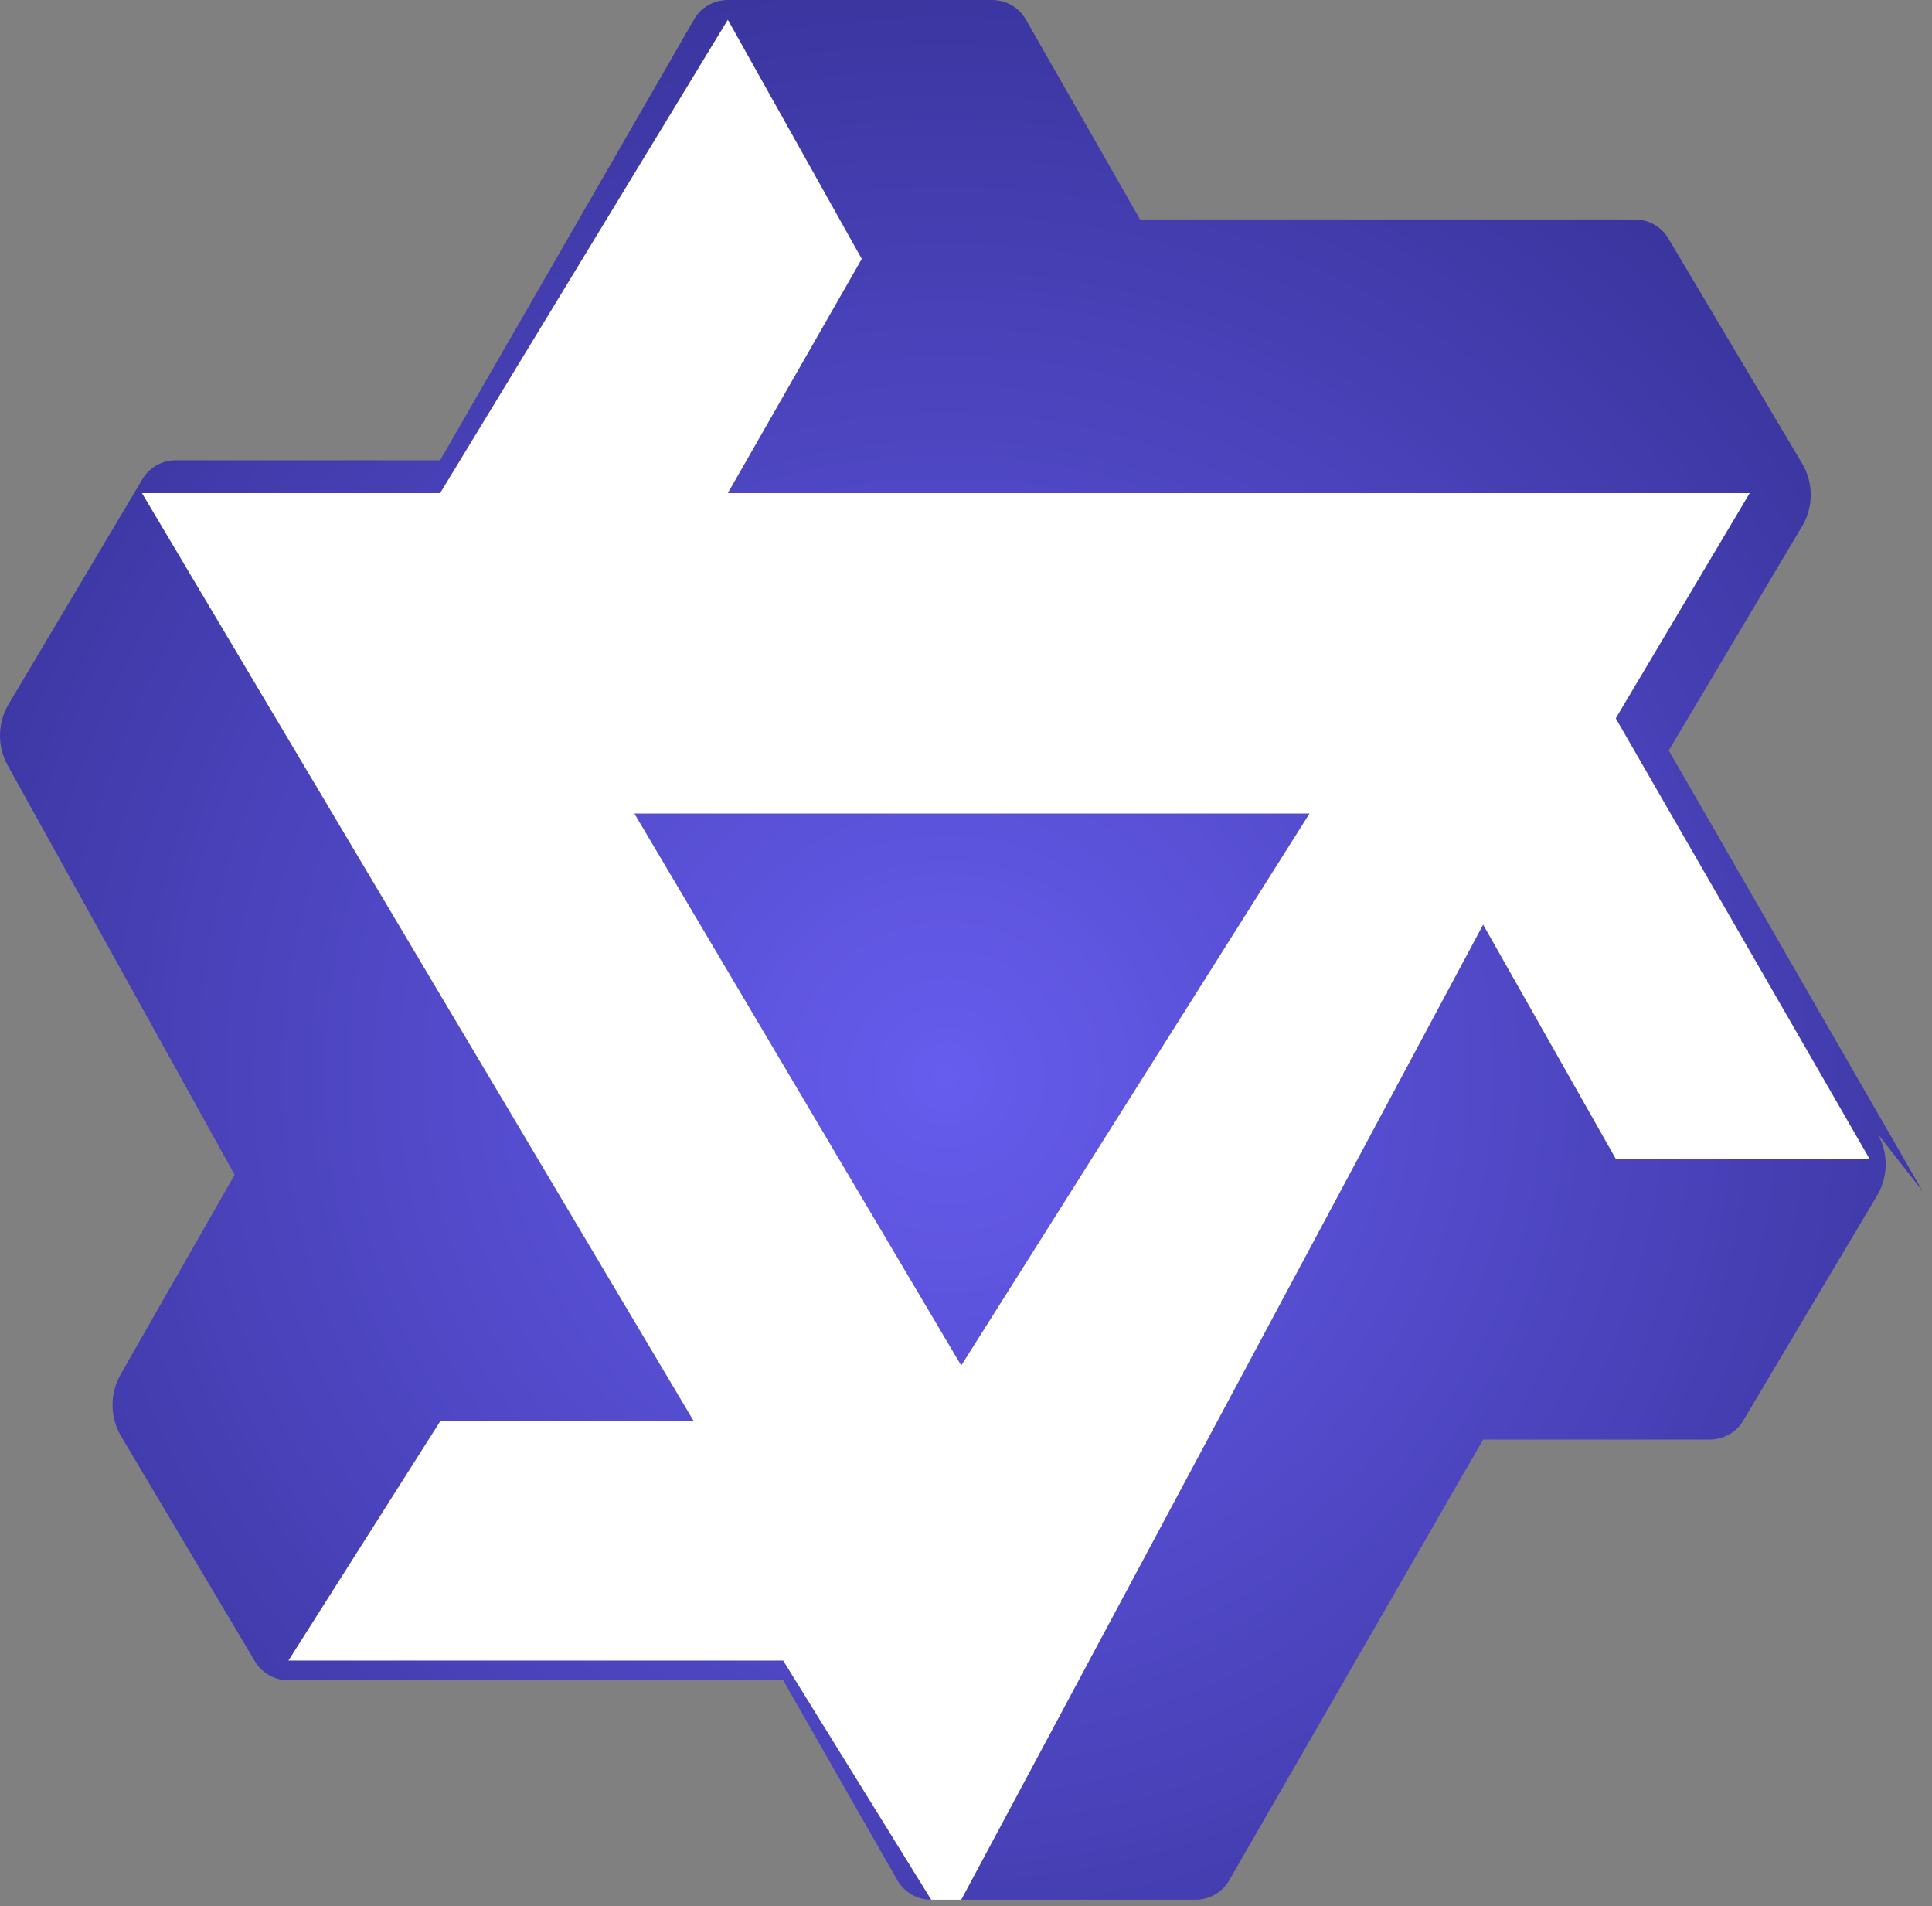
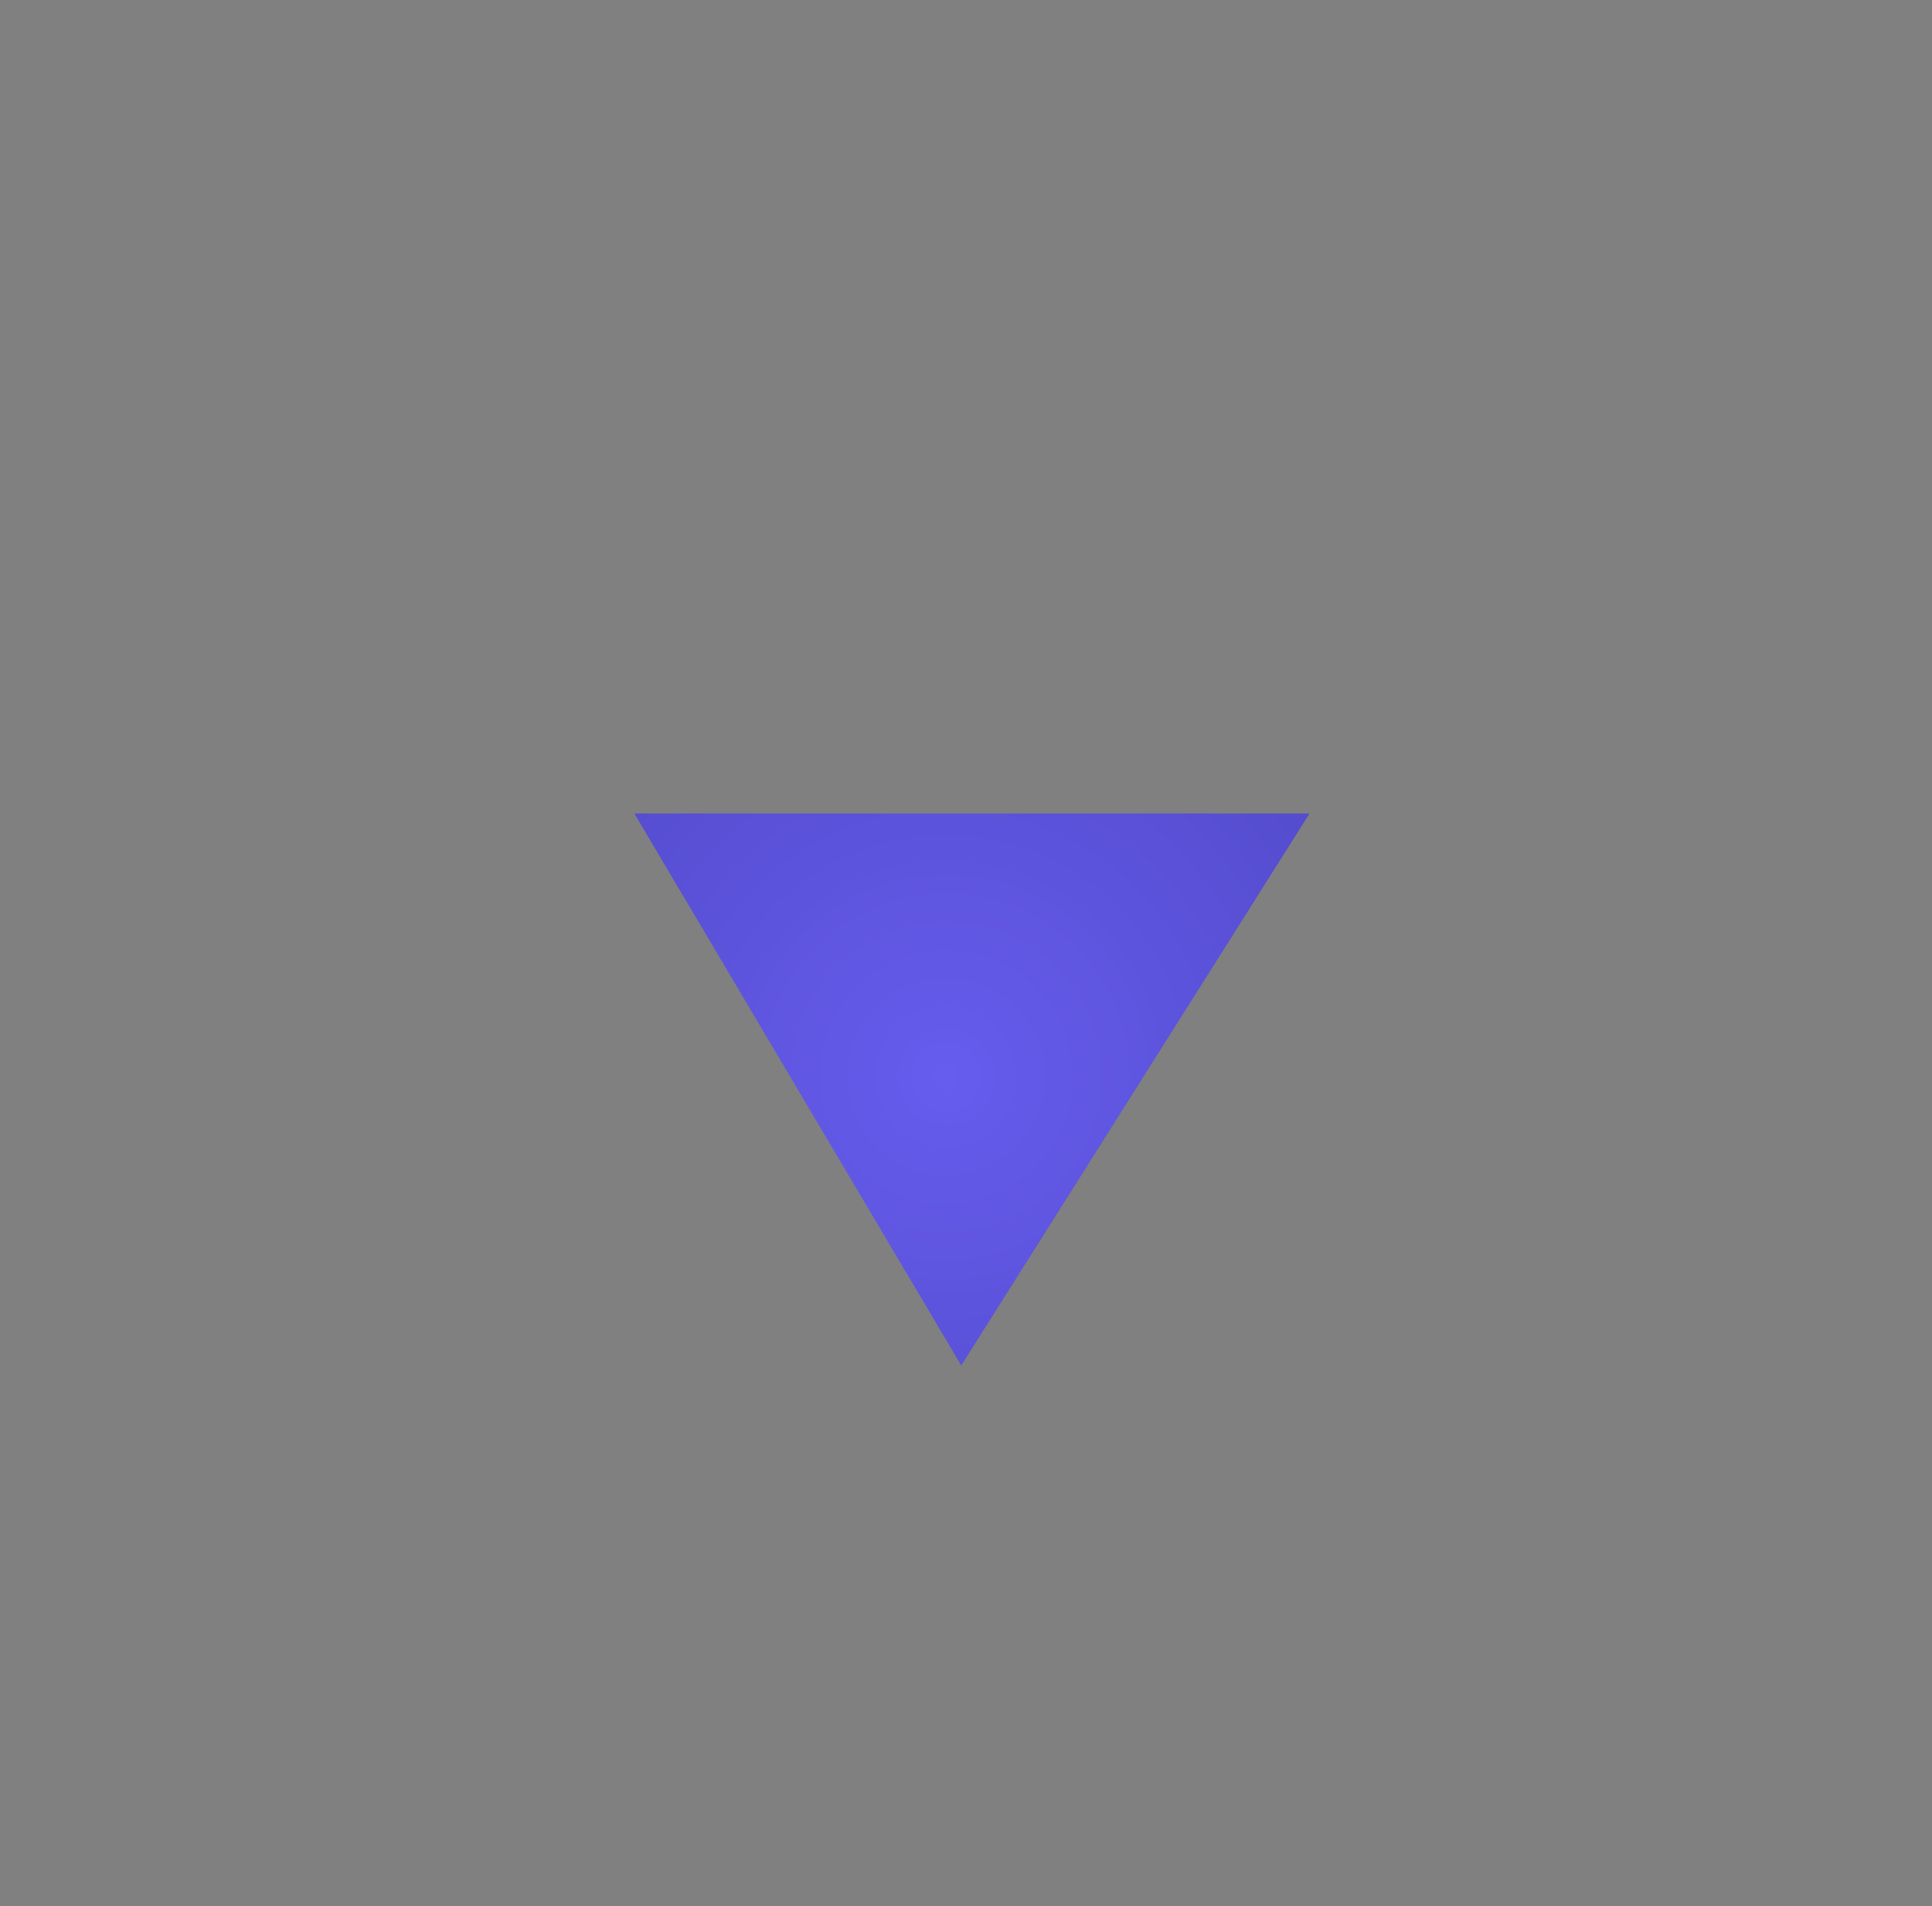
<svg xmlns="http://www.w3.org/2000/svg" width="148" height="146" viewBox="0 0 148 146" fill="none">
  <rect x="0" y="0" width="148" height="146" fill="#808080" stroke="none" />
-   <path d="M147.275 91.23L127.835 57.48L138.095 40.23C138.915 38.79 138.915 37.01 138.095 35.57L127.835 18.32C127.315 17.39 126.325 16.81 125.235 16.81H87.335L78.595 1.51C78.075 0.58 77.085 0 75.995 0H55.755C54.665 0 53.675 0.58 53.155 1.51L33.715 35.25H13.475C12.385 35.25 11.395 35.83 10.875 36.76L0.615 54.01C-0.205 55.45 -0.205 57.23 0.615 58.67L17.975 89.98L9.235 105.28C8.415 106.72 8.415 108.5 9.235 109.94L19.495 127.19C20.015 128.12 21.005 128.7 22.095 128.7H59.995L68.735 144C69.255 144.93 70.245 145.51 71.335 145.51H91.575C92.665 145.51 93.655 144.93 94.175 144L113.615 110.26H130.975C132.065 110.26 133.055 109.68 133.575 108.75L143.835 91.5C144.655 90.06 144.655 88.28 143.835 86.84L147.275 91.23Z" fill="url(#paint0_radial_1_18)" />
-   <path d="M91.575 145.51H71.335L59.995 127.19H22.095L33.715 108.87H53.155L10.875 37.77H33.715L55.755 1.51L66.015 19.83L55.755 37.77H134.035L123.775 55.02L143.215 88.76H123.775L113.615 70.82L73.635 145.51H91.575Z" fill="white" />
  <path d="M100.315 62.31H48.595L73.635 104.59L100.315 62.31Z" fill="url(#paint1_radial_1_18)" />
  <defs>
    <radialGradient id="paint0_radial_1_18" cx="0" cy="0" r="1" gradientUnits="userSpaceOnUse" gradientTransform="translate(72.455 82.48) rotate(90) scale(100 100)">
      <stop stop-color="#665CEE" />
      <stop offset="1" stop-color="#332E91" />
    </radialGradient>
    <radialGradient id="paint1_radial_1_18" cx="0" cy="0" r="1" gradientUnits="userSpaceOnUse" gradientTransform="translate(72.455 82.48) rotate(90) scale(100 100)">
      <stop stop-color="#665CEE" />
      <stop offset="1" stop-color="#332E91" />
    </radialGradient>
  </defs>
</svg>